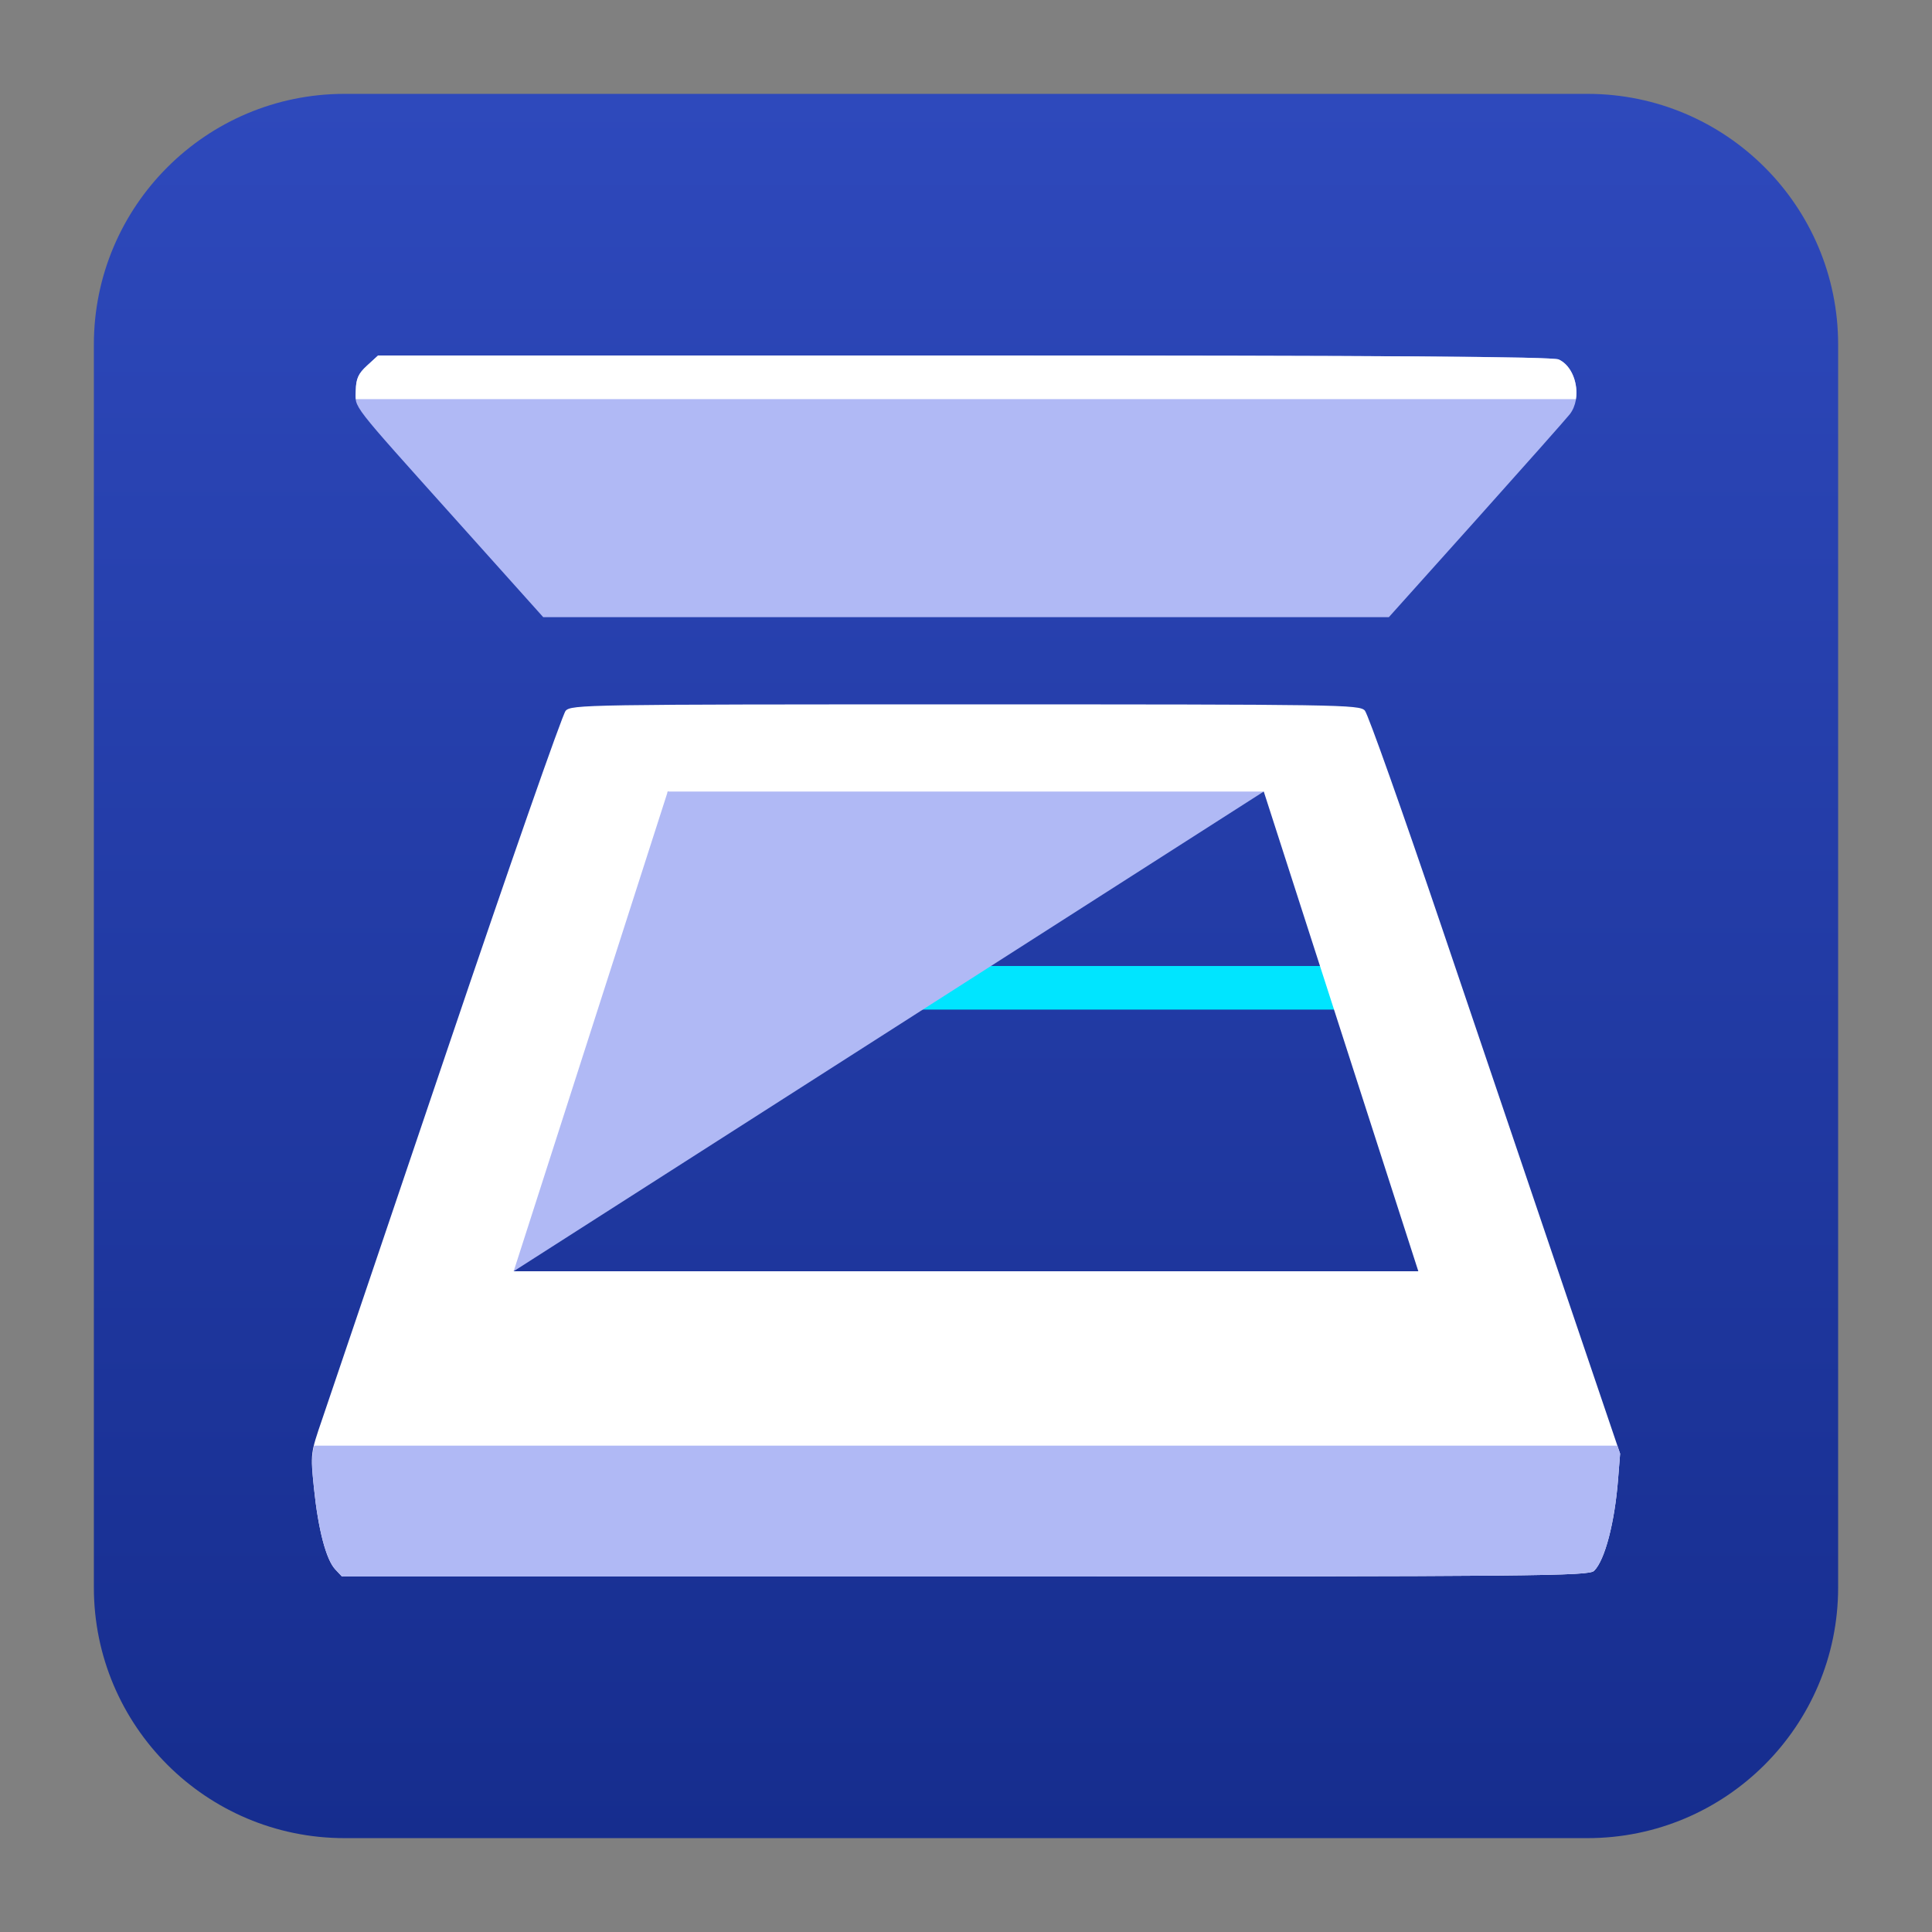
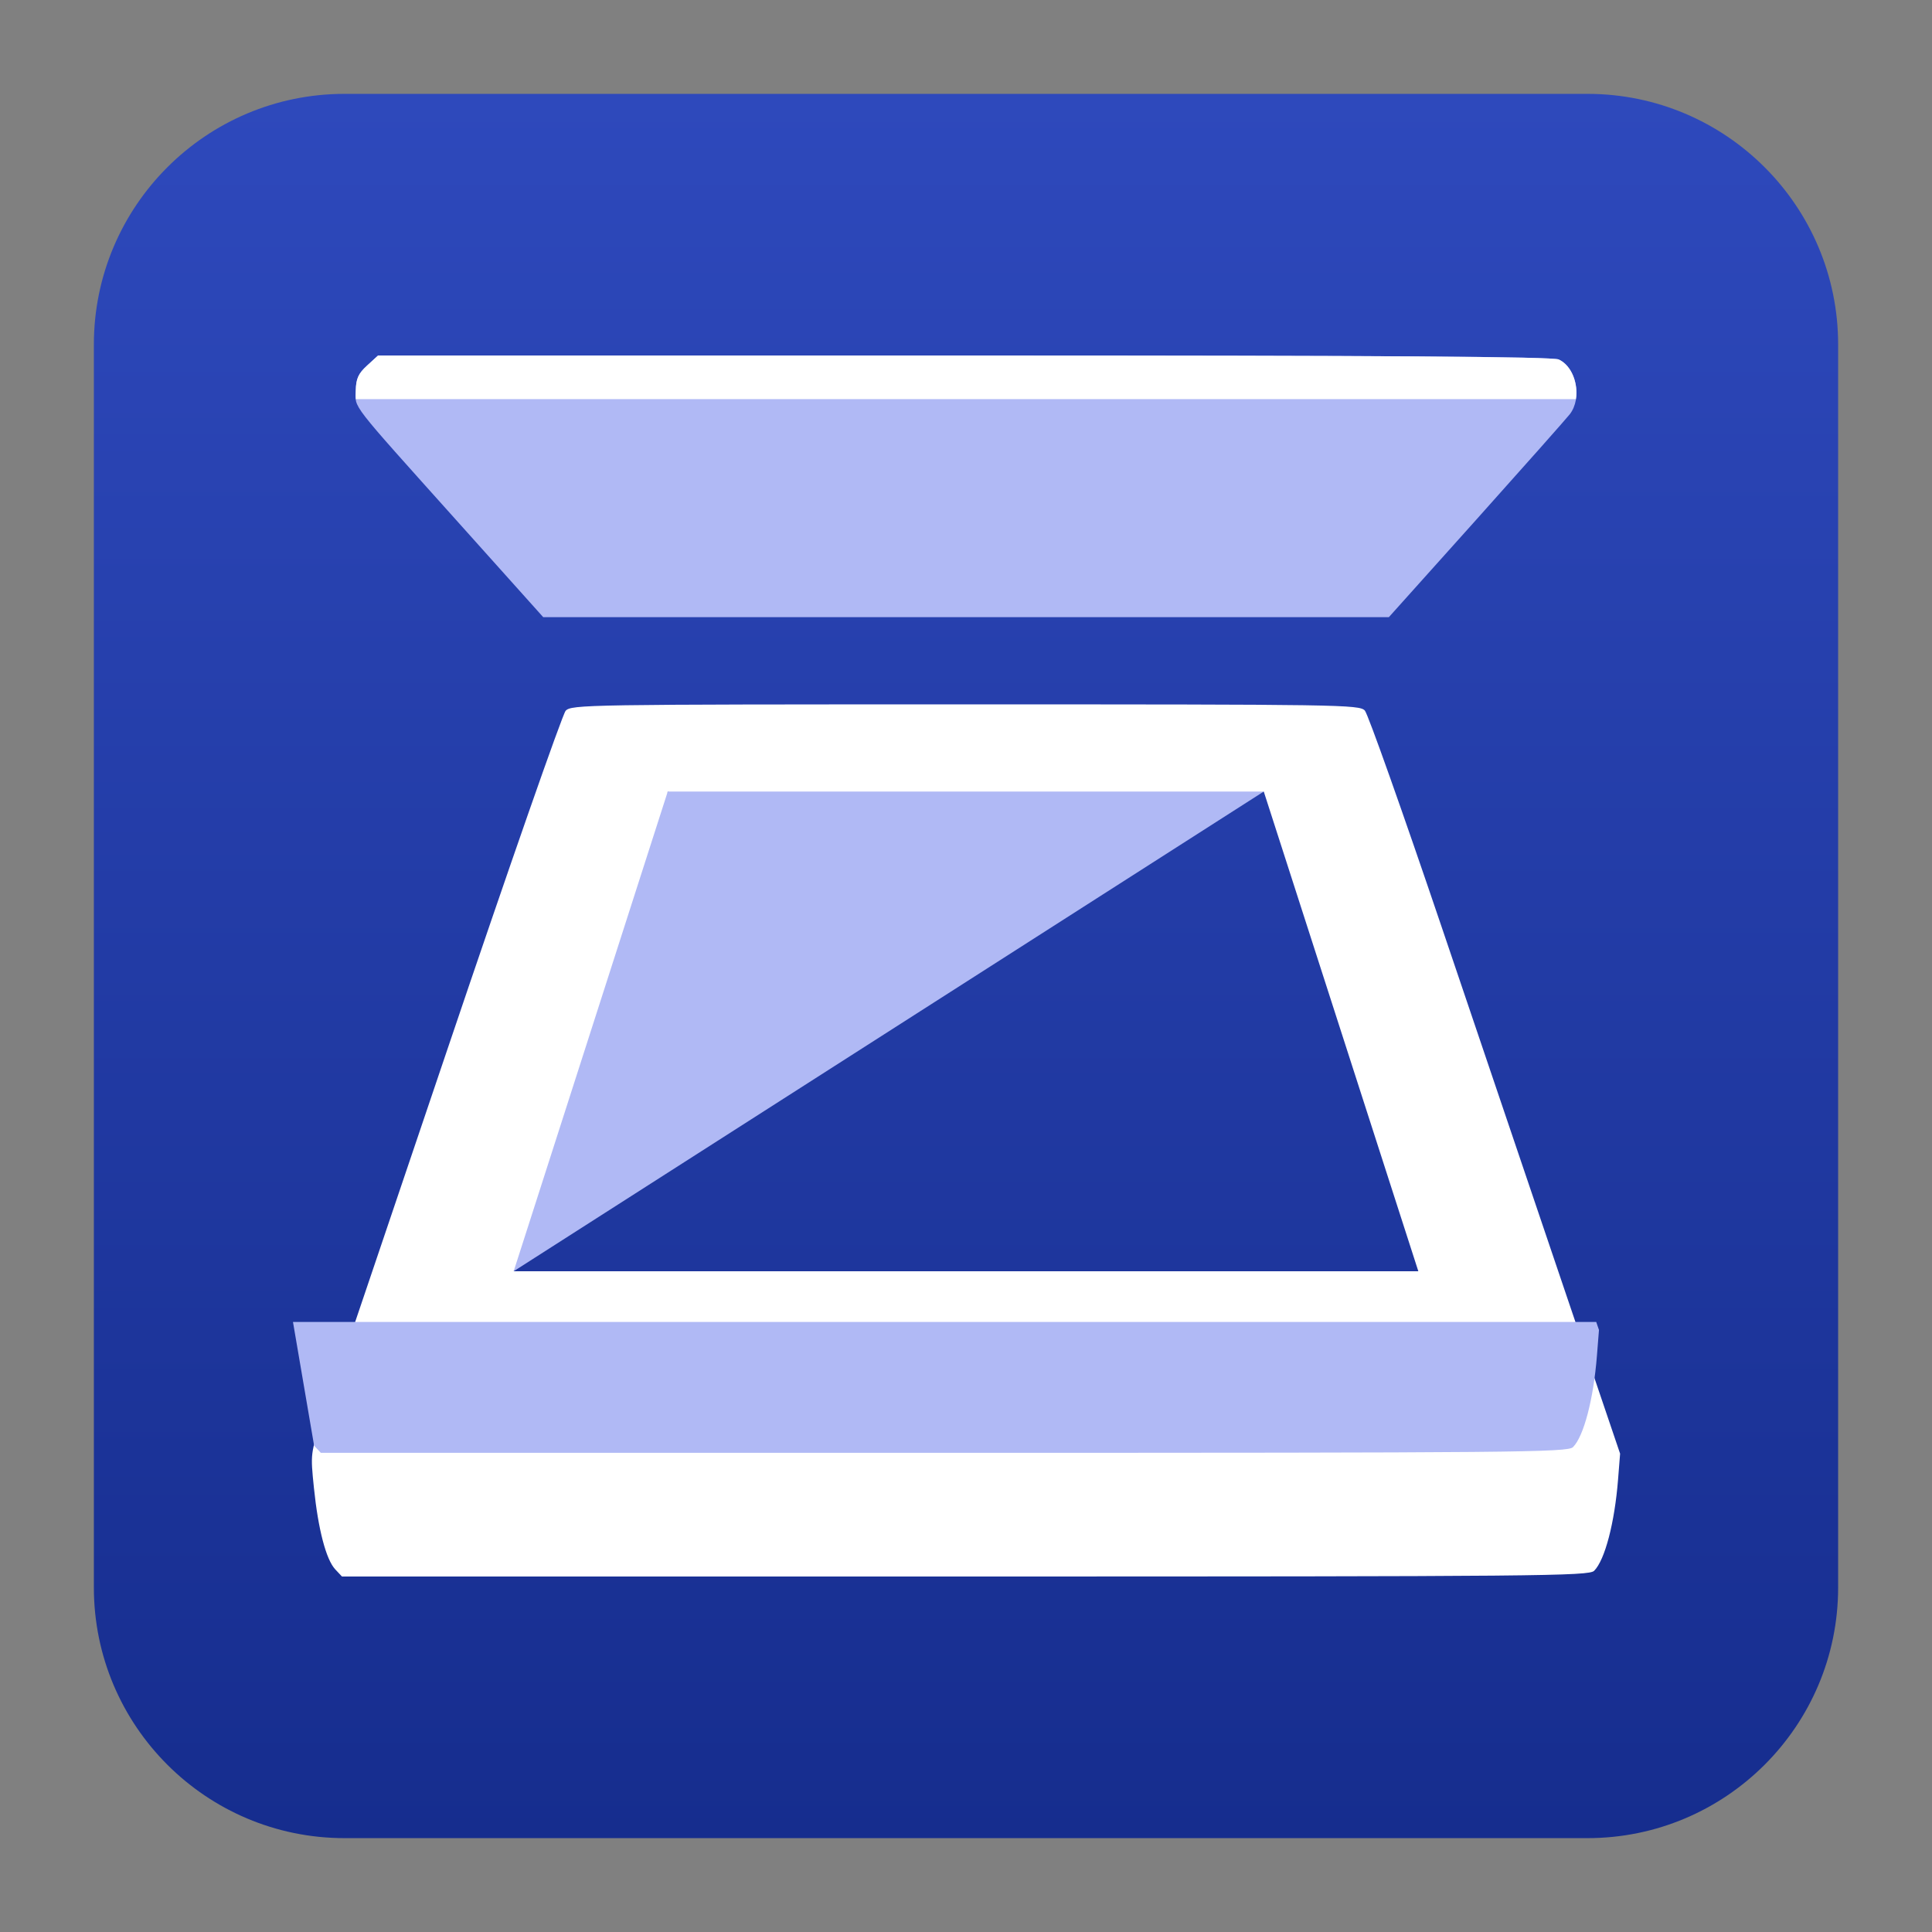
<svg xmlns="http://www.w3.org/2000/svg" clip-rule="evenodd" fill-rule="evenodd" stroke-linejoin="round" stroke-miterlimit="2" viewBox="0 0 48 48">
  <rect x="0" y="0" width="48" height="48" fill="#808080" stroke="none" />
  <linearGradient id="a" x2="1" gradientTransform="matrix(0 -43.034 43.034 0 24.003 45.471)" gradientUnits="userSpaceOnUse">
    <stop stop-color="#162d8e" offset="0" />
    <stop stop-color="#2e49bc" offset="1" />
  </linearGradient>
  <path d="m39.44 2.332c3.438 0 6.228 2.79 6.228 6.228v30.88c0 3.438-2.79 6.228-6.228 6.228h-30.88c-3.438 0-6.228-2.79-6.228-6.228v-30.88c0-3.438 2.79-6.228 6.228-6.228z" fill="url(#a)" />
-   <path d="m14.011 24h20.196v1.083h-20.196z" fill="#00e5ff" />
  <g fill-rule="nonzero">
    <path d="m16.59 19.666 7.599-1.409 7.208 1.409-18.635 11.918.243-6.686z" fill="#b0b9f5" />
    <path d="m36.668 12.922c1.188-1.327 2.237-2.509 2.331-2.628.316-.404.166-1.159-.271-1.363-.152-.071-4.285-.099-14.773-.099h-14.561l-.273.25c-.218.2-.275.324-.283.619-.011.452-.178.237 2.497 3.221l2.161 2.411h21.01z" fill="#b0b9f5" />
    <path d="m23.983 17.5c-9.429 0-9.791.006-9.93.16-.08.088-1.409 3.889-2.95 8.448-1.542 4.558-2.934 8.673-3.096 9.145-.294.857-.295.861-.207 1.718.105 1.024.301 1.775.529 2.019l.167.178h15.483c14.294 0 15.495-.011 15.627-.142.267-.267.509-1.192.594-2.266l.051-.644-1.327-3.912c-.729-2.152-2.124-6.272-3.1-9.154s-1.837-5.31-1.915-5.396c-.134-.148-.599-.154-9.926-.154zm-7.393 2.166h14.808l3.84 11.918h-22.476z" fill="#ffffff" />
-     <path d="m7.804 35.917c-.07.297-.061.506-.004 1.054.105 1.024.301 1.775.529 2.019l.167.178h15.483c14.294 0 15.495-.011 15.627-.142.267-.267.509-1.192.594-2.266l.051-.644-.068-.199h-32.379z" fill="#b0b9f5" />
+     <path d="m7.804 35.917l.167.178h15.483c14.294 0 15.495-.011 15.627-.142.267-.267.509-1.192.594-2.266l.051-.644-.068-.199h-32.379z" fill="#b0b9f5" />
    <path d="m9.393 8.832-.273.25c-.218.199-.274.325-.281.62-.003.087-.006.149.002.214h30.312c.06-.387-.104-.834-.426-.984-.152-.071-4.283-.1-14.771-.1z" fill="#ffffff" />
  </g>
</svg>